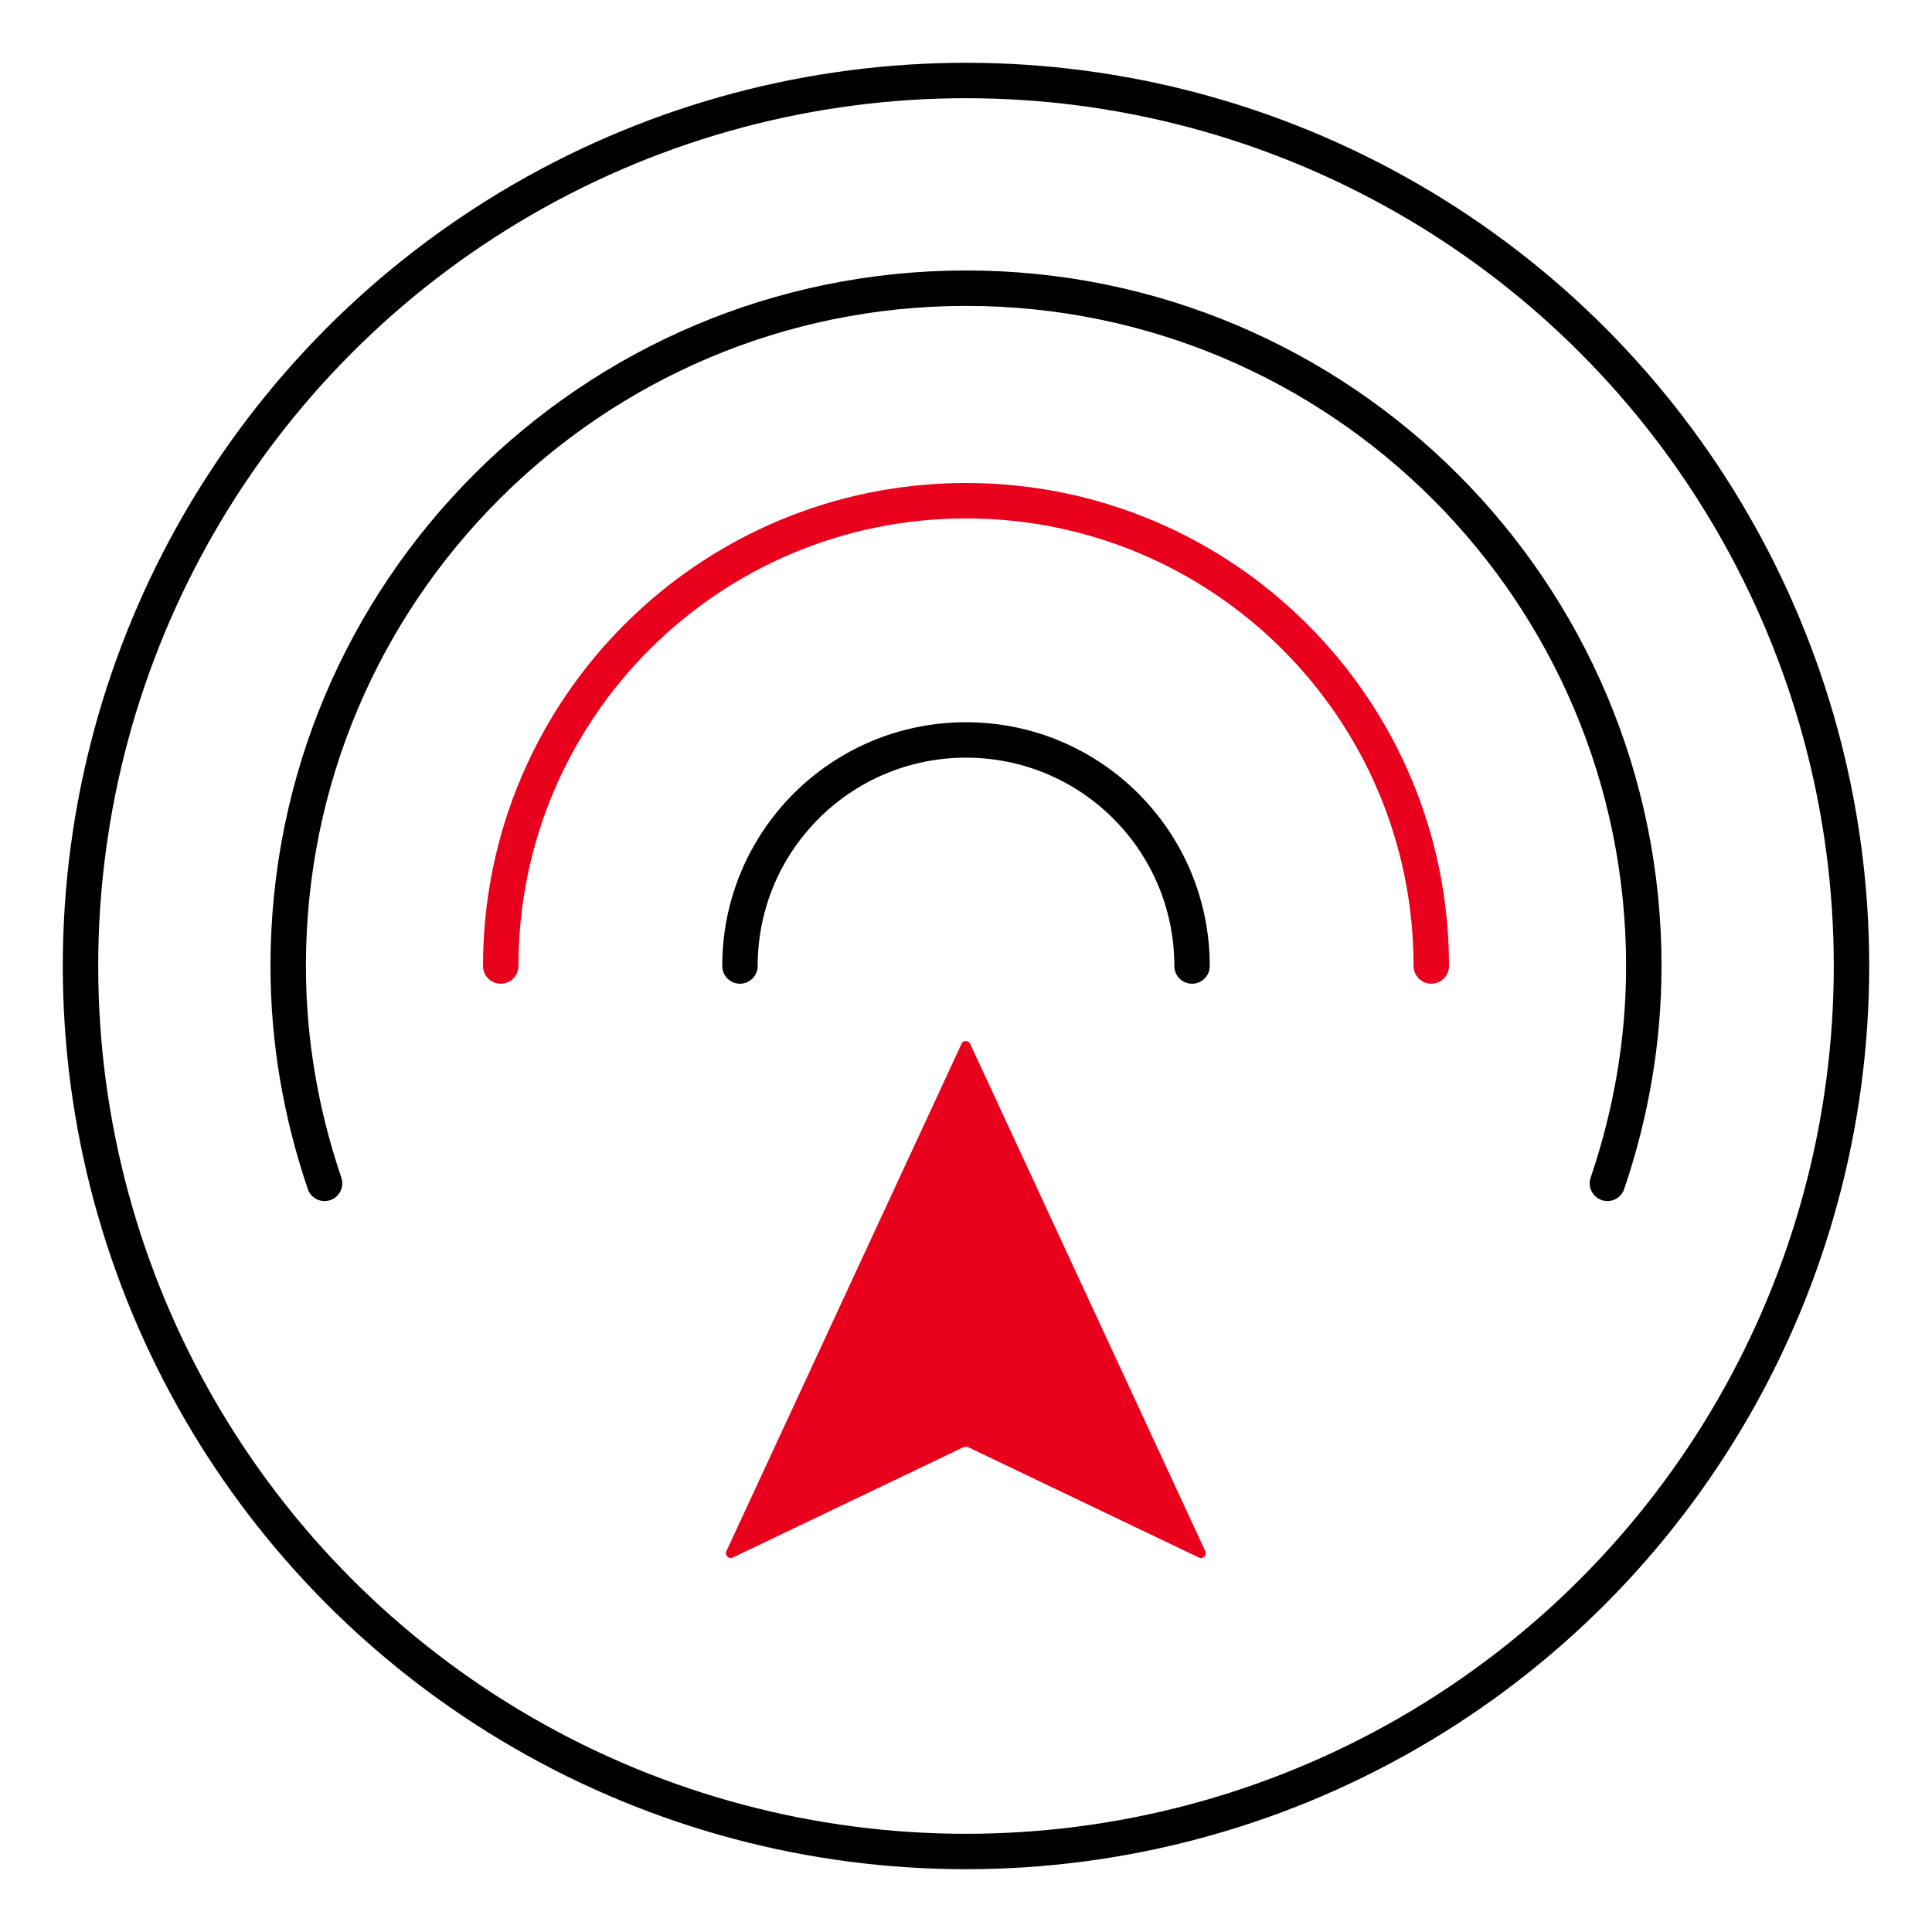
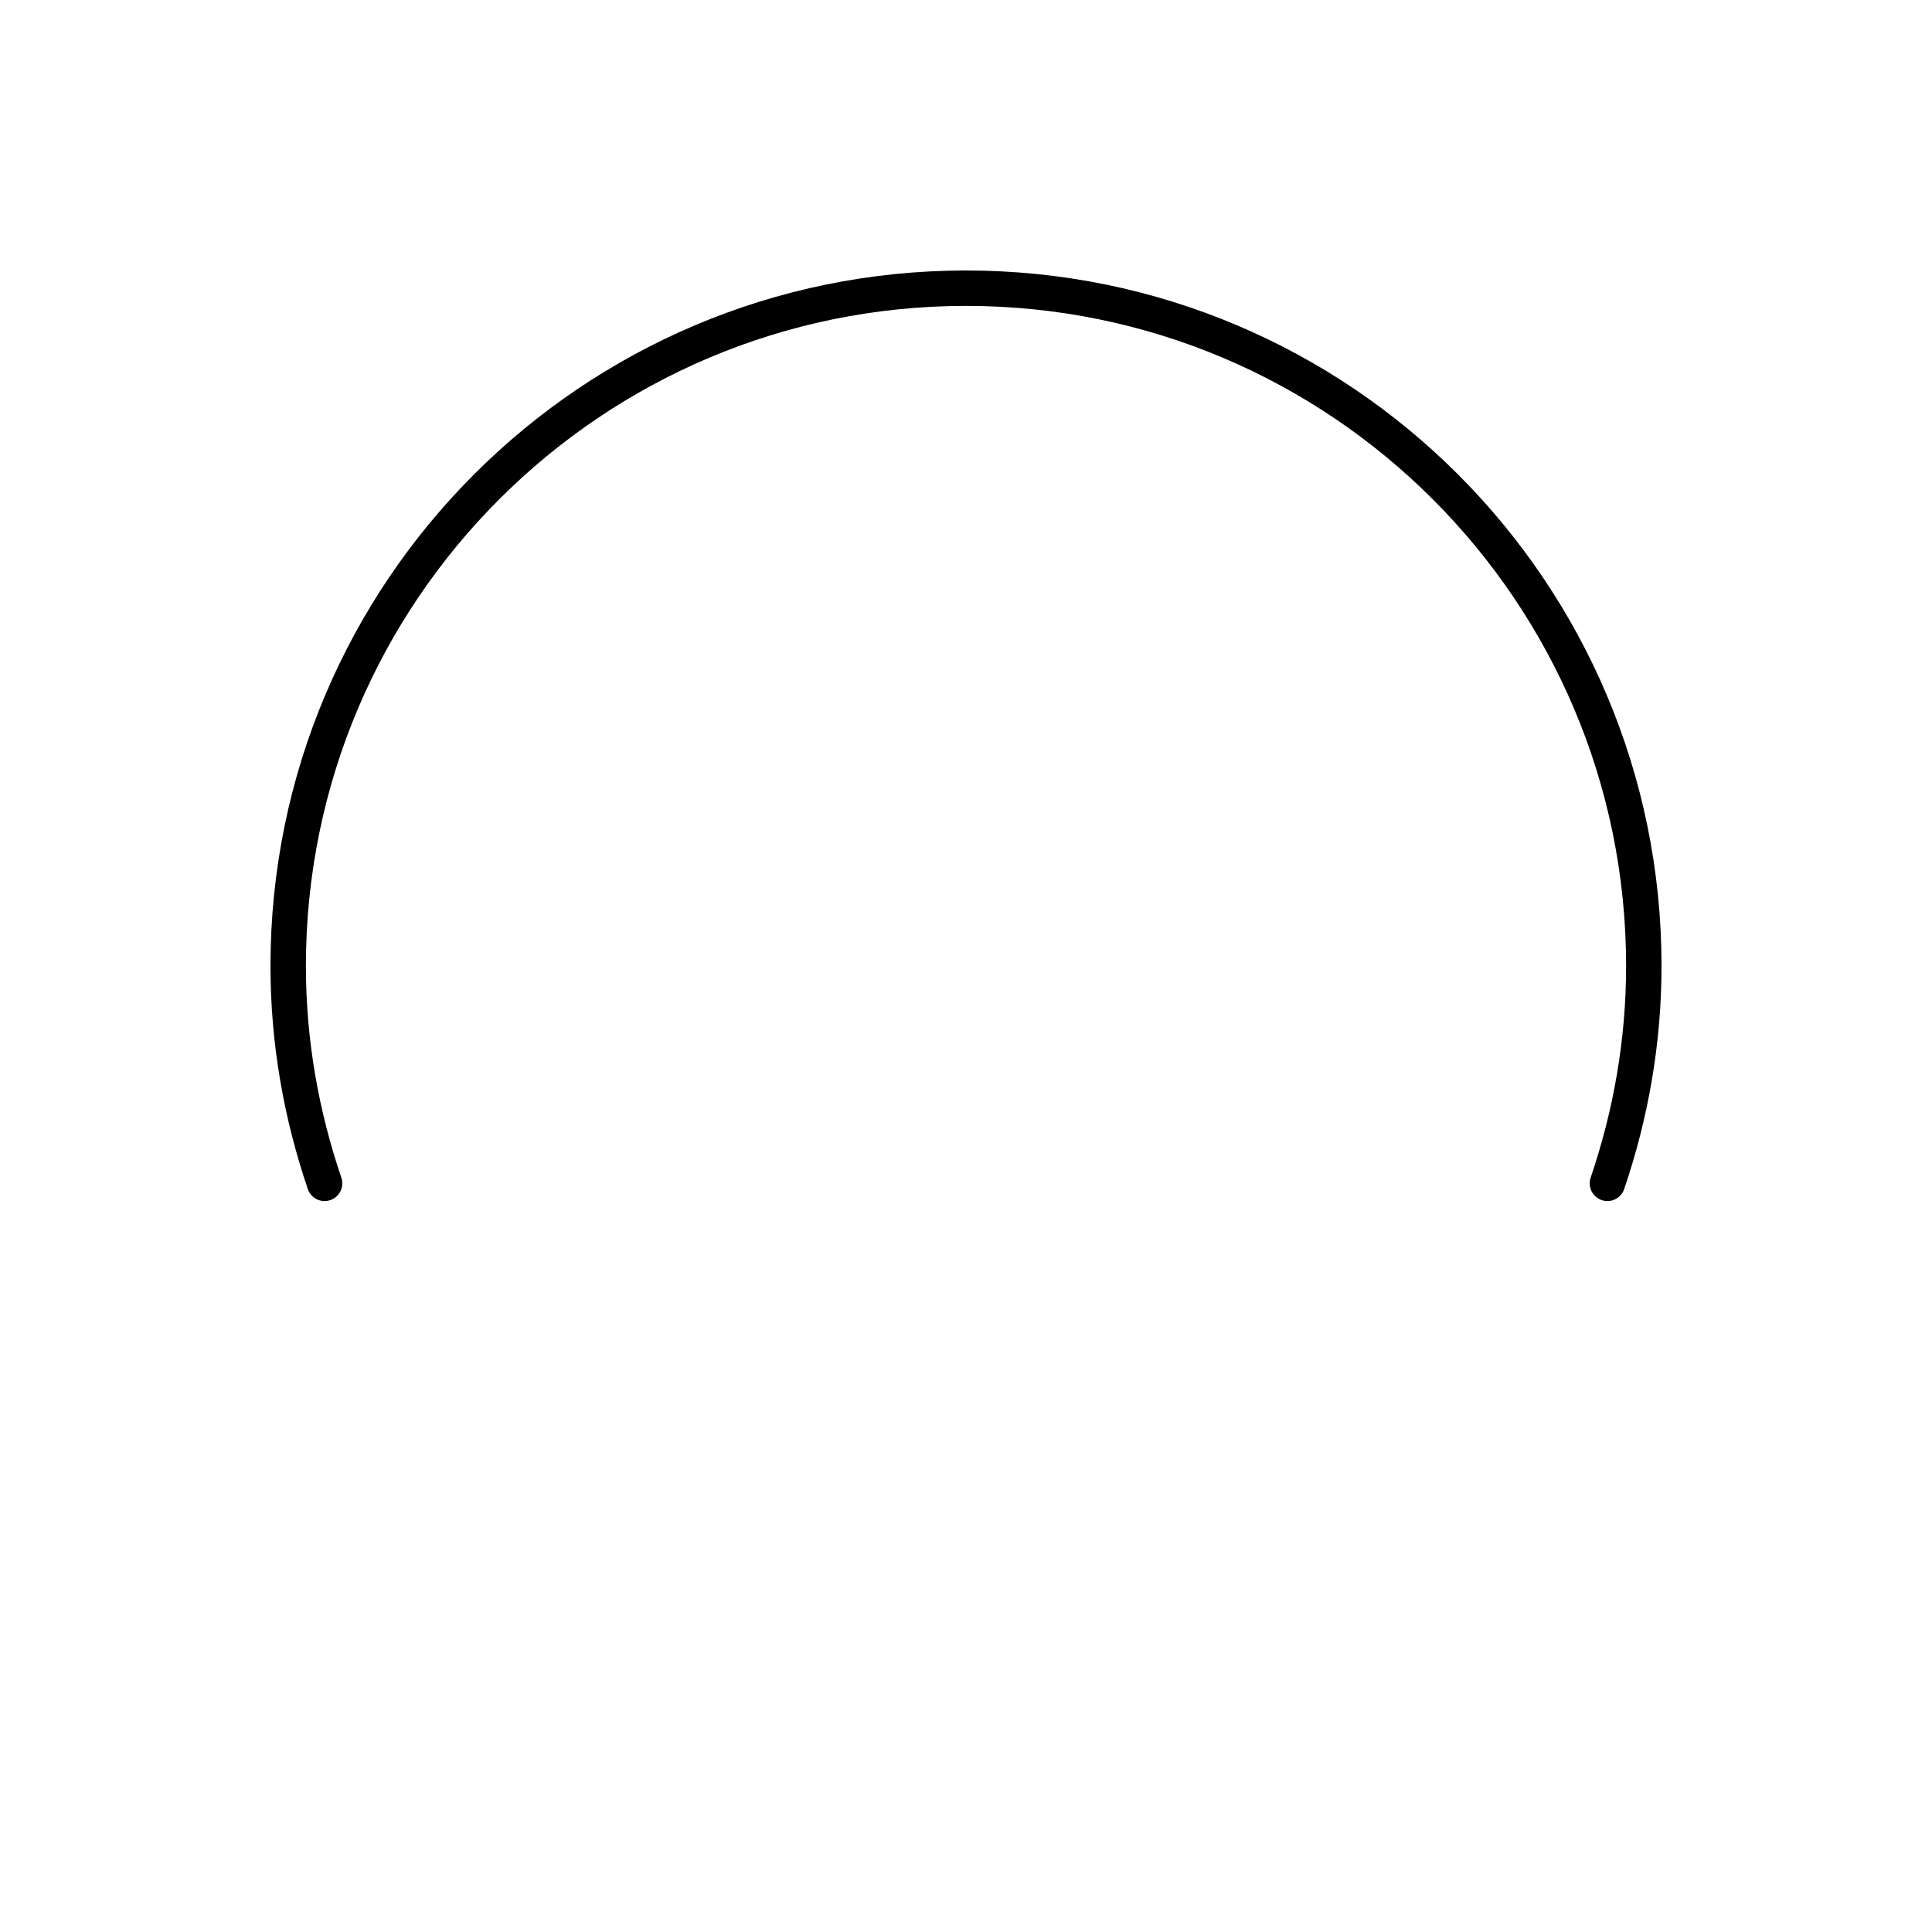
<svg xmlns="http://www.w3.org/2000/svg" id="Layer_1" viewBox="0 0 60 60">
  <defs>
    <style>.cls-1,.cls-2,.cls-3{fill:none;stroke-width:1.1px;}.cls-1,.cls-3{stroke:#000;}.cls-2{stroke:#e8001c;}.cls-2,.cls-3{stroke-linecap:round;}.cls-4{fill:#e8001c;stroke-width:0px;}</style>
  </defs>
-   <circle class="cls-1" cx="30" cy="30" r="27.5" />
-   <path class="cls-3" d="M22.98,30c0-3.88,3.14-7.02,7.02-7.02s7.02,3.14,7.02,7.02" />
-   <path class="cls-2" d="M15.55,30c0-7.98,6.47-14.45,14.45-14.45s14.45,6.47,14.45,14.45" />
  <path class="cls-3" d="M49.92,36.75c.72-2.12,1.13-4.38,1.13-6.75,0-11.63-9.43-21.05-21.05-21.05S8.95,18.37,8.95,30c0,2.37.41,4.63,1.13,6.75" />
-   <path class="cls-4" d="M29.86,32.42l-7.3,15.75c-.06.13.07.26.2.2l7.17-3.43s.09-.02.13,0l7.17,3.43c.13.06.26-.07.2-.2l-7.3-15.75c-.05-.12-.22-.12-.27,0Z" />
</svg>